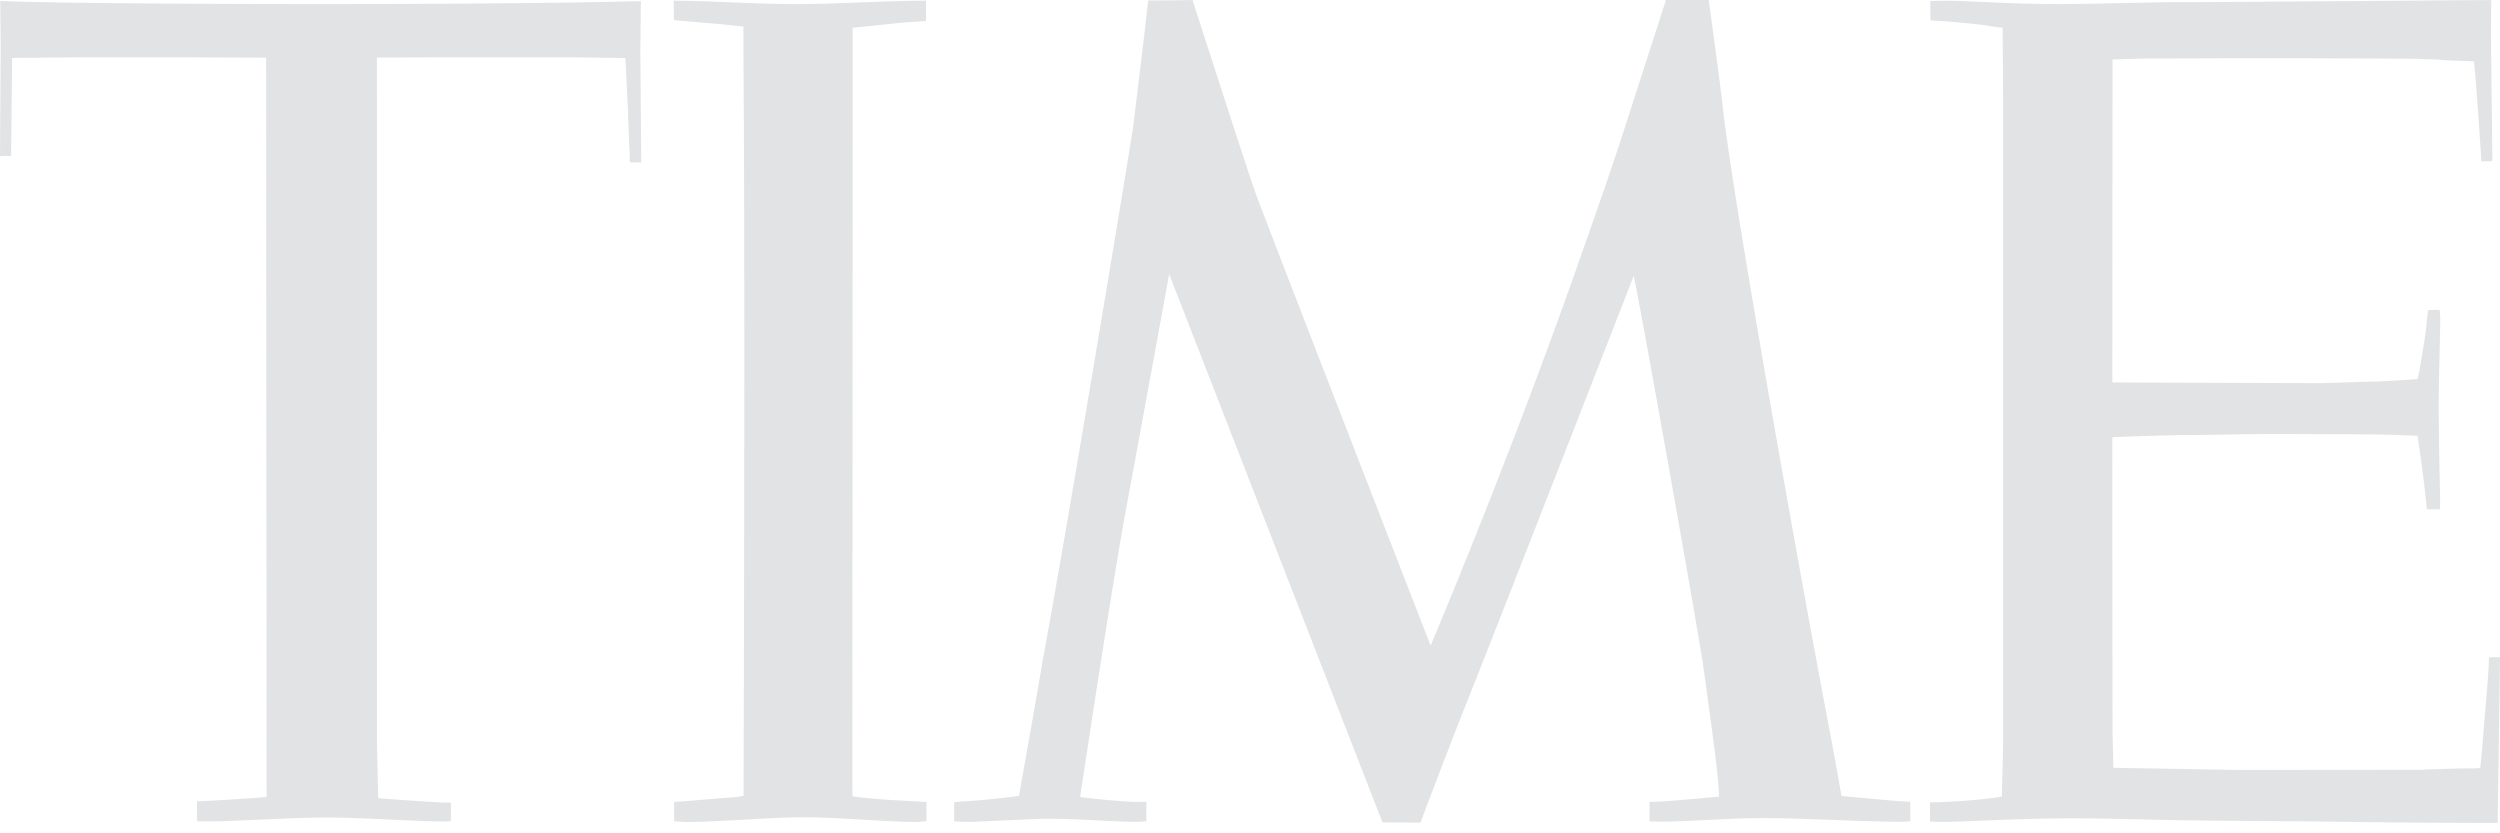
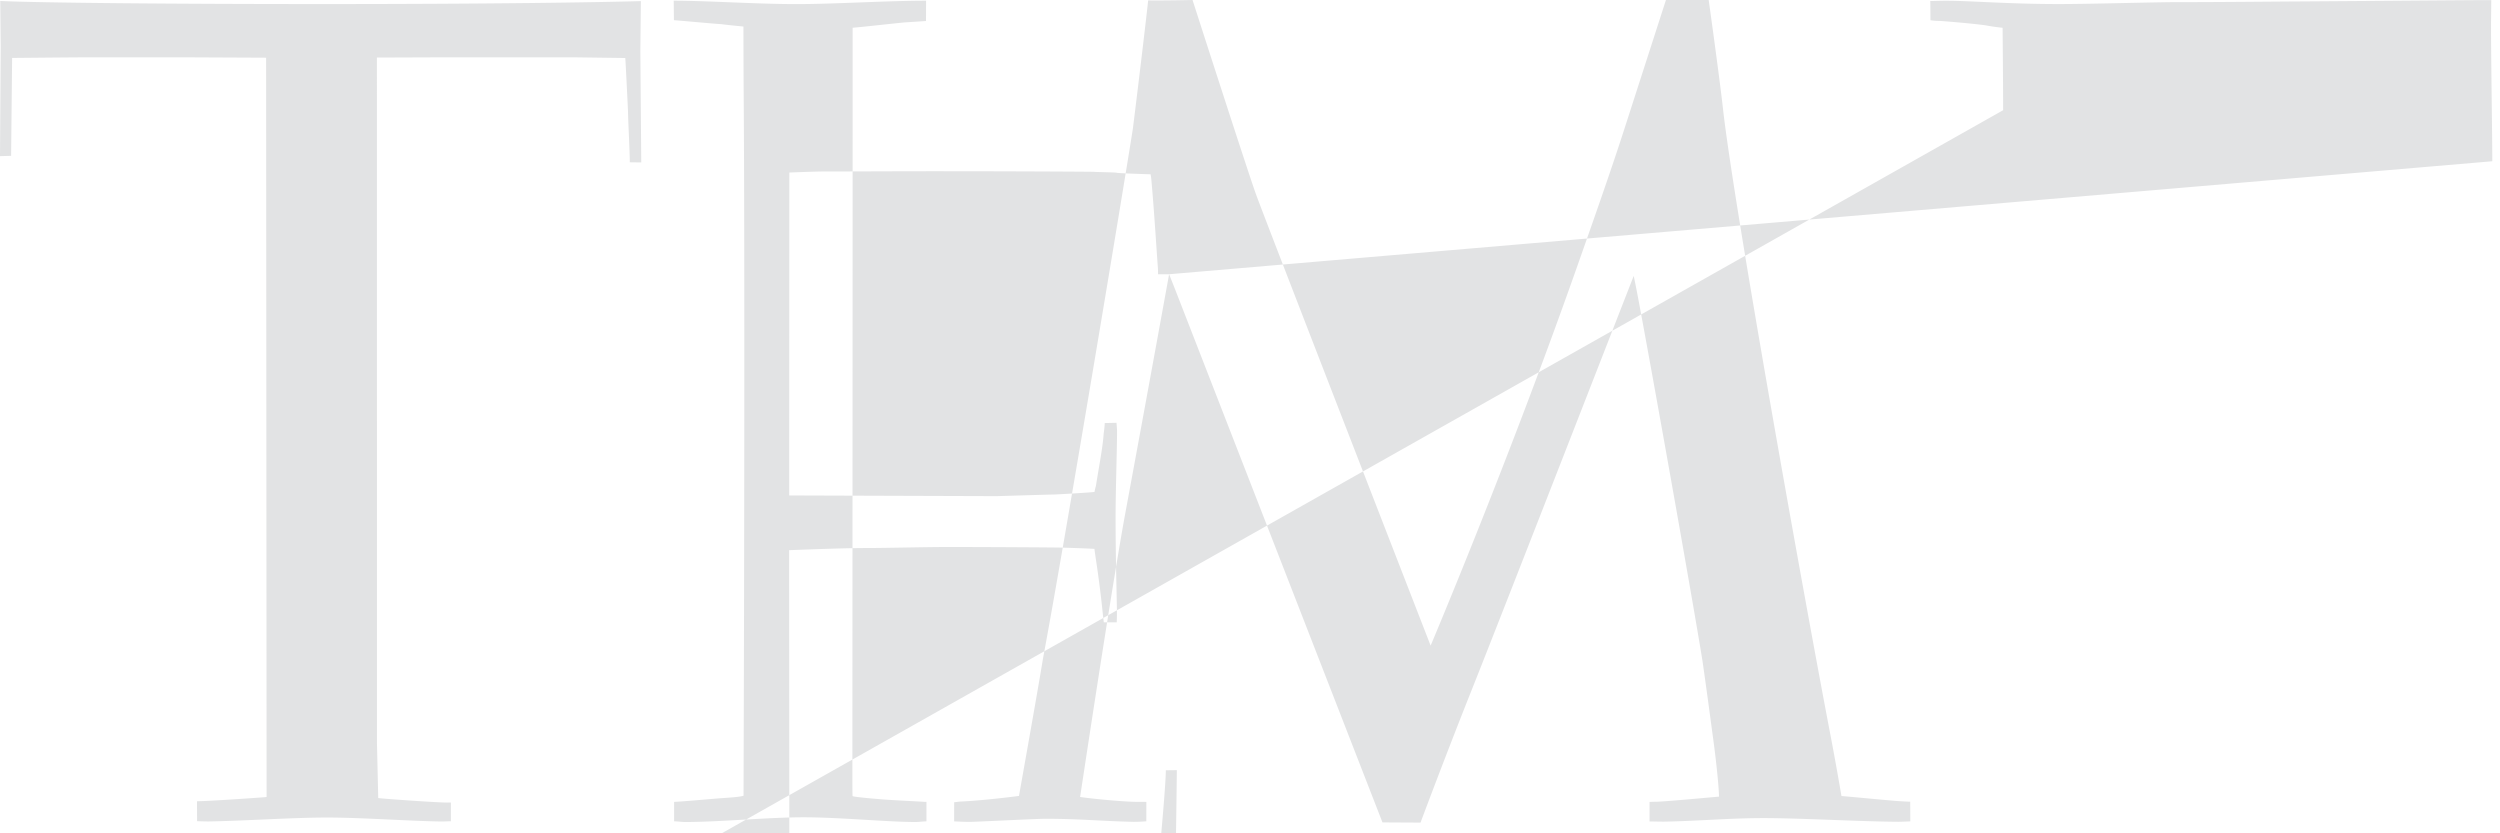
<svg xmlns="http://www.w3.org/2000/svg" width="72" height="24">
-   <path d="M7.665 1.662l-2.097-.01h-3.25c-.226 0-1.969.017-1.969.017L.32 4.488 0 4.497l.02-3.168L.007.028c1.108.054 5.11.089 9.263.089 4.843 0 7.962-.05 9.187-.085l-.015 1.442.026 3.204-.33-.004c.002-.261-.054-1.325-.05-1.429 0-.038-.07-1.467-.08-1.574l-1.39-.019h-4.166l-1.597.006.002 19.767.036 1.559c.16.023 1.704.13 1.983.13l.11-.002v.54c-.083 0-.187.008-.272.007-.877-.01-2.293-.114-3.3-.114-.99 0-2.387.097-3.42.113-.027 0-.239-.004-.318-.008l-.003-.574.17-.005c.437-.017 1.512-.09 1.792-.113l.043-.006-.014-21.29zm18.709 22.012c-.813 0-2.195-.136-3.23-.136-1.023 0-2.413.136-3.413.136-.085 0-.235-.02-.317-.02v-.56c.197-.005 1.081-.085 1.327-.104.288-.02.554-.035.673-.073l.005-1.726c.012-3.627.033-13.879-.001-18.517-.004-.49-.007-1.73-.007-1.91-.187-.018-.449-.043-.637-.068-.234-.013-1.2-.105-1.365-.114L19.403.02c.959 0 2.38.098 3.535.098 1.103 0 2.6-.098 3.733-.098l-.002.585c-.18.013-.617.04-.632.042-.33.031-1.254.136-1.481.152v1.804c0 4.154-.005 15.02-.007 18.68v1.186c0 .28.002.448.005.458.005.021.585.075.718.083.256.03 1.307.076 1.34.083h.07v.562c-.07 0-.238.019-.308.019zM33.67 7.898s-.523 2.892-1.278 6.973c-.4 2.205-1.229 7.718-1.285 8.082.478.07 1.418.148 1.674.14l.234.002-.001.558a4.28 4.28 0 0 1-.367.016c-.906-.02-1.559-.088-2.536-.088-.258 0-1.617.07-2.096.087-.2.009-.482-.013-.536-.011l.001-.553c.047 0 .142-.02.202-.02.433-.02 1.1-.087 1.665-.161.046-.272.534-2.99.69-3.952.6-3.187 2.368-13.833 2.59-15.268.194-1.55.42-3.479.44-3.691C33.536.019 34.345 0 34.345 0s1.565 4.863 1.82 5.575c.254.712 5.037 13.019 5.037 13.019s2.245-5.302 4.246-10.992c.405-1.152.937-2.654 1.328-3.87L47.979 0h1.231s.305 2.174.413 3.141c.315 2.817 2.371 14.263 3.094 18.028.18.942.317 1.757.317 1.757.212.015 1.044.097 1.537.138.103.009.38.025.443.025l.003.566s-.225.012-.348.012c-1.103-.007-2.822-.106-3.882-.106-.943 0-1.85.081-2.794.101-.16.004-.323-.004-.486-.004v-.562c.005 0 .13-.007.196-.005.461-.021 1.683-.141 1.804-.147.001-.206-.066-.92-.165-1.648-.07-.514-.185-1.392-.31-2.259-.269-1.683-1.512-8.659-1.881-10.595a30.188 30.188 0 0 0-.1-.496s-3.85 9.881-4.628 11.828l-.147.37c-.742 1.875-1.365 3.547-1.365 3.547l-1.096-.006-6.002-15.428-.143-.36zm38.107-3.254h-.318l-.003-.166c-.033-.411-.102-1.577-.19-2.557-.008-.087-.022-.155-.022-.155-.19-.006-.966-.031-.978-.045-.013-.011-.63-.02-.644-.026-.006-.004-2.032-.016-4.122-.017-1.426-.002-2.83.007-3.69.007-.211 0-.97.03-.97.03l-.004 9.3 5.972.02c.028 0 1.582-.048 1.62-.046.094 0 1.16-.062 1.201-.076 0 0 .016-.098.04-.168.087-.563.197-1.098.224-1.515 0 0 .028-.18.03-.3l.34-.007c0 .043.017.15.015.302-.003.56-.044 1.725-.042 2.488.001 1.099.031 2.09.038 2.588.004.142-.005.368-.005.368h-.373c-.006-.052-.012-.107-.02-.164a31.782 31.782 0 0 0-.219-1.727c-.003-.033-.022-.149-.03-.224-.19-.013-.693-.03-.96-.037-.117-.004-1.573-.015-3.211-.018-.672 0-1.878.031-2.389.03-.599 0-1.588.038-2.233.062l.006 8.434.026 1.087 3.626.063 5.164-.005c.023 0 1.182-.046 1.544-.039.076.002.23-.012.23-.012.035-.273.078-.825.12-1.351.004-.062.133-1.462.133-1.838l.317-.004c0 .356-.067 4.775-.067 4.775-.583 0-2.369-.002-4.575-.034-1.338-.02-2.828-.019-4.299-.04-1.193-.018-2.372-.06-3.446-.059-1.53.002-3.028.102-3.61.103-.132 0-.367-.01-.419-.01v-.555h.107c.359-.002 1.414-.064 1.964-.167 0-.111.036-1.487.036-1.516L57.69 3.174c0-.843-.015-2.25-.015-2.374a5.74 5.74 0 0 1-.488-.07c-.33-.047-.981-.104-1.33-.128-.099.002-.207-.01-.26-.02 0 0-.002-.547-.006-.554.08.004.243-.008.535-.006.616.003 1.749.093 3.133.095.87 0 2.273-.042 3.278-.055 1.434 0 2.522-.014 3.91-.022 2.266-.015 4.202-.032 4.958-.036l.343-.001-.001.15c0 .175-.008.483-.005.861.007 1.176.036 3.026.036 3.63z" fill="#E2E3E4" fill-rule="evenodd" />
+   <path d="M7.665 1.662l-2.097-.01h-3.25c-.226 0-1.969.017-1.969.017L.32 4.488 0 4.497l.02-3.168L.007.028c1.108.054 5.11.089 9.263.089 4.843 0 7.962-.05 9.187-.085l-.015 1.442.026 3.204-.33-.004c.002-.261-.054-1.325-.05-1.429 0-.038-.07-1.467-.08-1.574l-1.39-.019h-4.166l-1.597.006.002 19.767.036 1.559c.16.023 1.704.13 1.983.13l.11-.002v.54c-.083 0-.187.008-.272.007-.877-.01-2.293-.114-3.3-.114-.99 0-2.387.097-3.42.113-.027 0-.239-.004-.318-.008l-.003-.574.17-.005c.437-.017 1.512-.09 1.792-.113l.043-.006-.014-21.29zm18.709 22.012c-.813 0-2.195-.136-3.23-.136-1.023 0-2.413.136-3.413.136-.085 0-.235-.02-.317-.02v-.56c.197-.005 1.081-.085 1.327-.104.288-.02.554-.035.673-.073l.005-1.726c.012-3.627.033-13.879-.001-18.517-.004-.49-.007-1.73-.007-1.91-.187-.018-.449-.043-.637-.068-.234-.013-1.2-.105-1.365-.114L19.403.02c.959 0 2.38.098 3.535.098 1.103 0 2.6-.098 3.733-.098l-.002.585c-.18.013-.617.04-.632.042-.33.031-1.254.136-1.481.152v1.804c0 4.154-.005 15.02-.007 18.68v1.186c0 .28.002.448.005.458.005.021.585.075.718.083.256.03 1.307.076 1.34.083h.07v.562c-.07 0-.238.019-.308.019zM33.67 7.898s-.523 2.892-1.278 6.973c-.4 2.205-1.229 7.718-1.285 8.082.478.07 1.418.148 1.674.14l.234.002-.001.558a4.28 4.28 0 0 1-.367.016c-.906-.02-1.559-.088-2.536-.088-.258 0-1.617.07-2.096.087-.2.009-.482-.013-.536-.011l.001-.553c.047 0 .142-.02.202-.02.433-.02 1.1-.087 1.665-.161.046-.272.534-2.99.69-3.952.6-3.187 2.368-13.833 2.59-15.268.194-1.55.42-3.479.44-3.691C33.536.019 34.345 0 34.345 0s1.565 4.863 1.82 5.575c.254.712 5.037 13.019 5.037 13.019s2.245-5.302 4.246-10.992c.405-1.152.937-2.654 1.328-3.87L47.979 0h1.231s.305 2.174.413 3.141c.315 2.817 2.371 14.263 3.094 18.028.18.942.317 1.757.317 1.757.212.015 1.044.097 1.537.138.103.009.38.025.443.025l.003.566s-.225.012-.348.012c-1.103-.007-2.822-.106-3.882-.106-.943 0-1.85.081-2.794.101-.16.004-.323-.004-.486-.004v-.562c.005 0 .13-.007.196-.005.461-.021 1.683-.141 1.804-.147.001-.206-.066-.92-.165-1.648-.07-.514-.185-1.392-.31-2.259-.269-1.683-1.512-8.659-1.881-10.595a30.188 30.188 0 0 0-.1-.496s-3.85 9.881-4.628 11.828l-.147.37c-.742 1.875-1.365 3.547-1.365 3.547l-1.096-.006-6.002-15.428-.143-.36zh-.318l-.003-.166c-.033-.411-.102-1.577-.19-2.557-.008-.087-.022-.155-.022-.155-.19-.006-.966-.031-.978-.045-.013-.011-.63-.02-.644-.026-.006-.004-2.032-.016-4.122-.017-1.426-.002-2.83.007-3.69.007-.211 0-.97.03-.97.03l-.004 9.3 5.972.02c.028 0 1.582-.048 1.62-.046.094 0 1.16-.062 1.201-.076 0 0 .016-.098.04-.168.087-.563.197-1.098.224-1.515 0 0 .028-.18.03-.3l.34-.007c0 .043.017.15.015.302-.003.56-.044 1.725-.042 2.488.001 1.099.031 2.09.038 2.588.004.142-.005.368-.005.368h-.373c-.006-.052-.012-.107-.02-.164a31.782 31.782 0 0 0-.219-1.727c-.003-.033-.022-.149-.03-.224-.19-.013-.693-.03-.96-.037-.117-.004-1.573-.015-3.211-.018-.672 0-1.878.031-2.389.03-.599 0-1.588.038-2.233.062l.006 8.434.026 1.087 3.626.063 5.164-.005c.023 0 1.182-.046 1.544-.039.076.002.23-.012.23-.012.035-.273.078-.825.12-1.351.004-.062.133-1.462.133-1.838l.317-.004c0 .356-.067 4.775-.067 4.775-.583 0-2.369-.002-4.575-.034-1.338-.02-2.828-.019-4.299-.04-1.193-.018-2.372-.06-3.446-.059-1.53.002-3.028.102-3.61.103-.132 0-.367-.01-.419-.01v-.555h.107c.359-.002 1.414-.064 1.964-.167 0-.111.036-1.487.036-1.516L57.69 3.174c0-.843-.015-2.25-.015-2.374a5.74 5.74 0 0 1-.488-.07c-.33-.047-.981-.104-1.33-.128-.099.002-.207-.01-.26-.02 0 0-.002-.547-.006-.554.08.004.243-.008.535-.006.616.003 1.749.093 3.133.095.87 0 2.273-.042 3.278-.055 1.434 0 2.522-.014 3.91-.022 2.266-.015 4.202-.032 4.958-.036l.343-.001-.001.15c0 .175-.008.483-.005.861.007 1.176.036 3.026.036 3.63z" fill="#E2E3E4" fill-rule="evenodd" />
</svg>